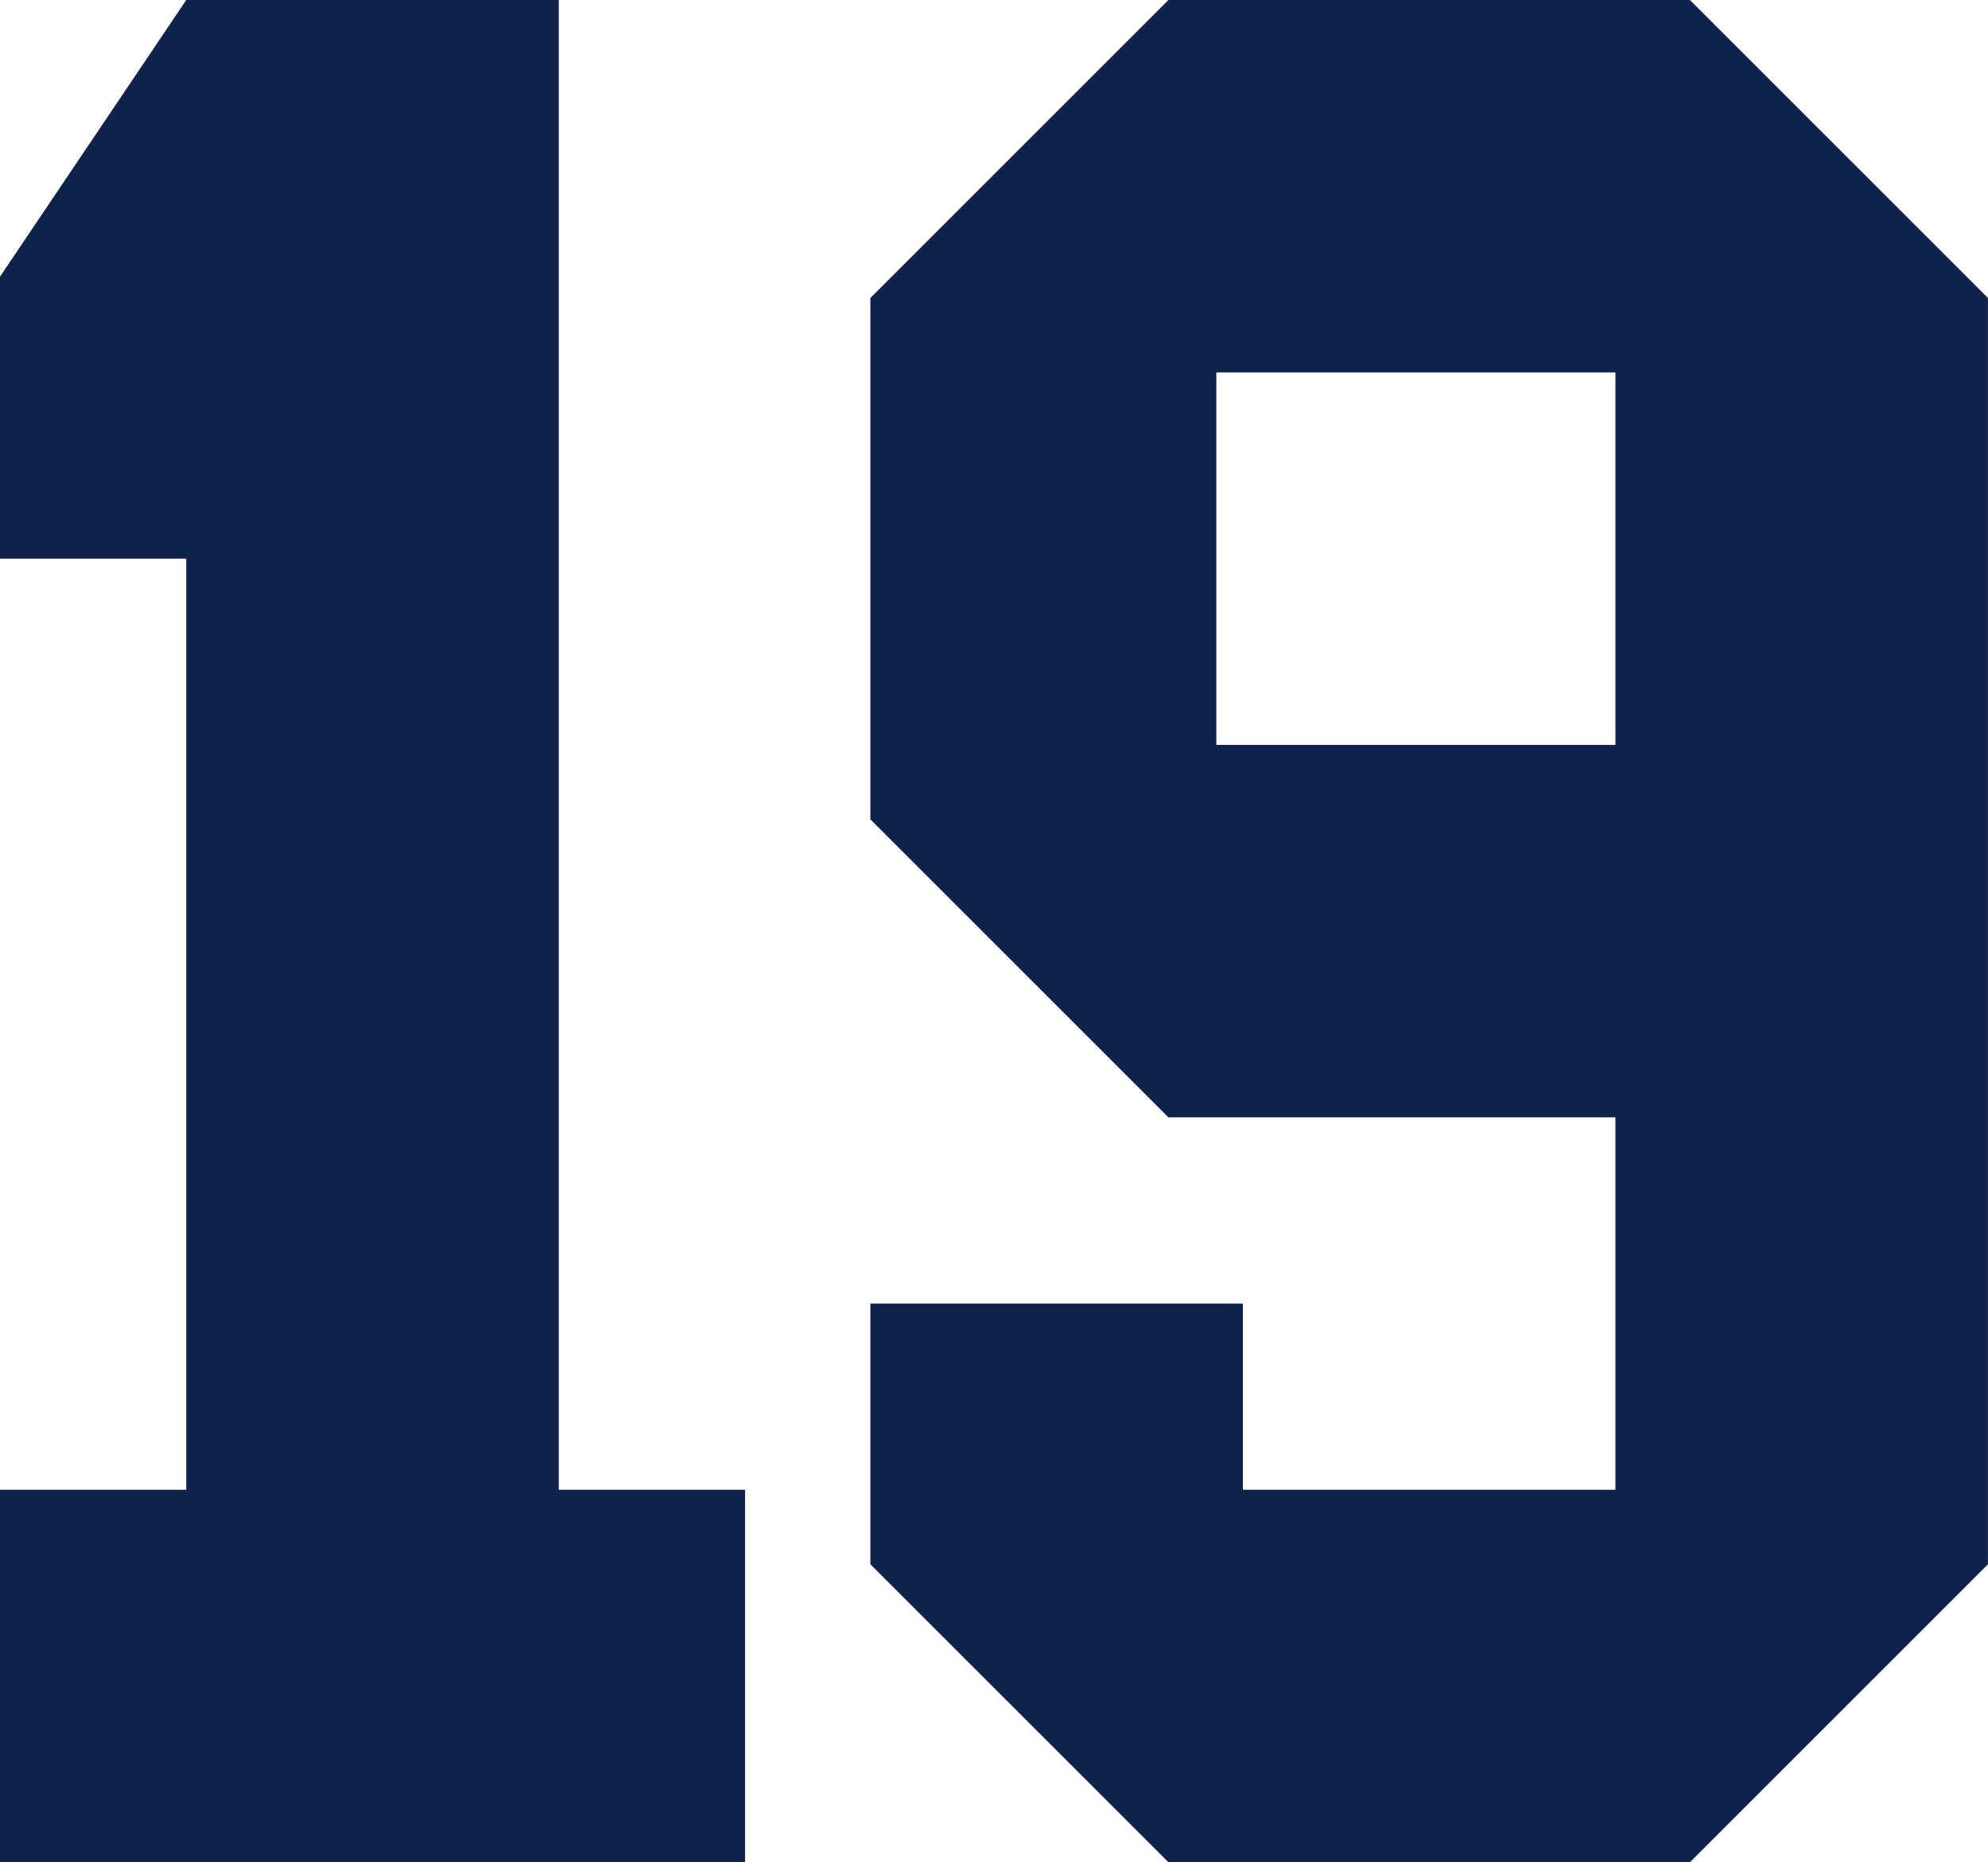
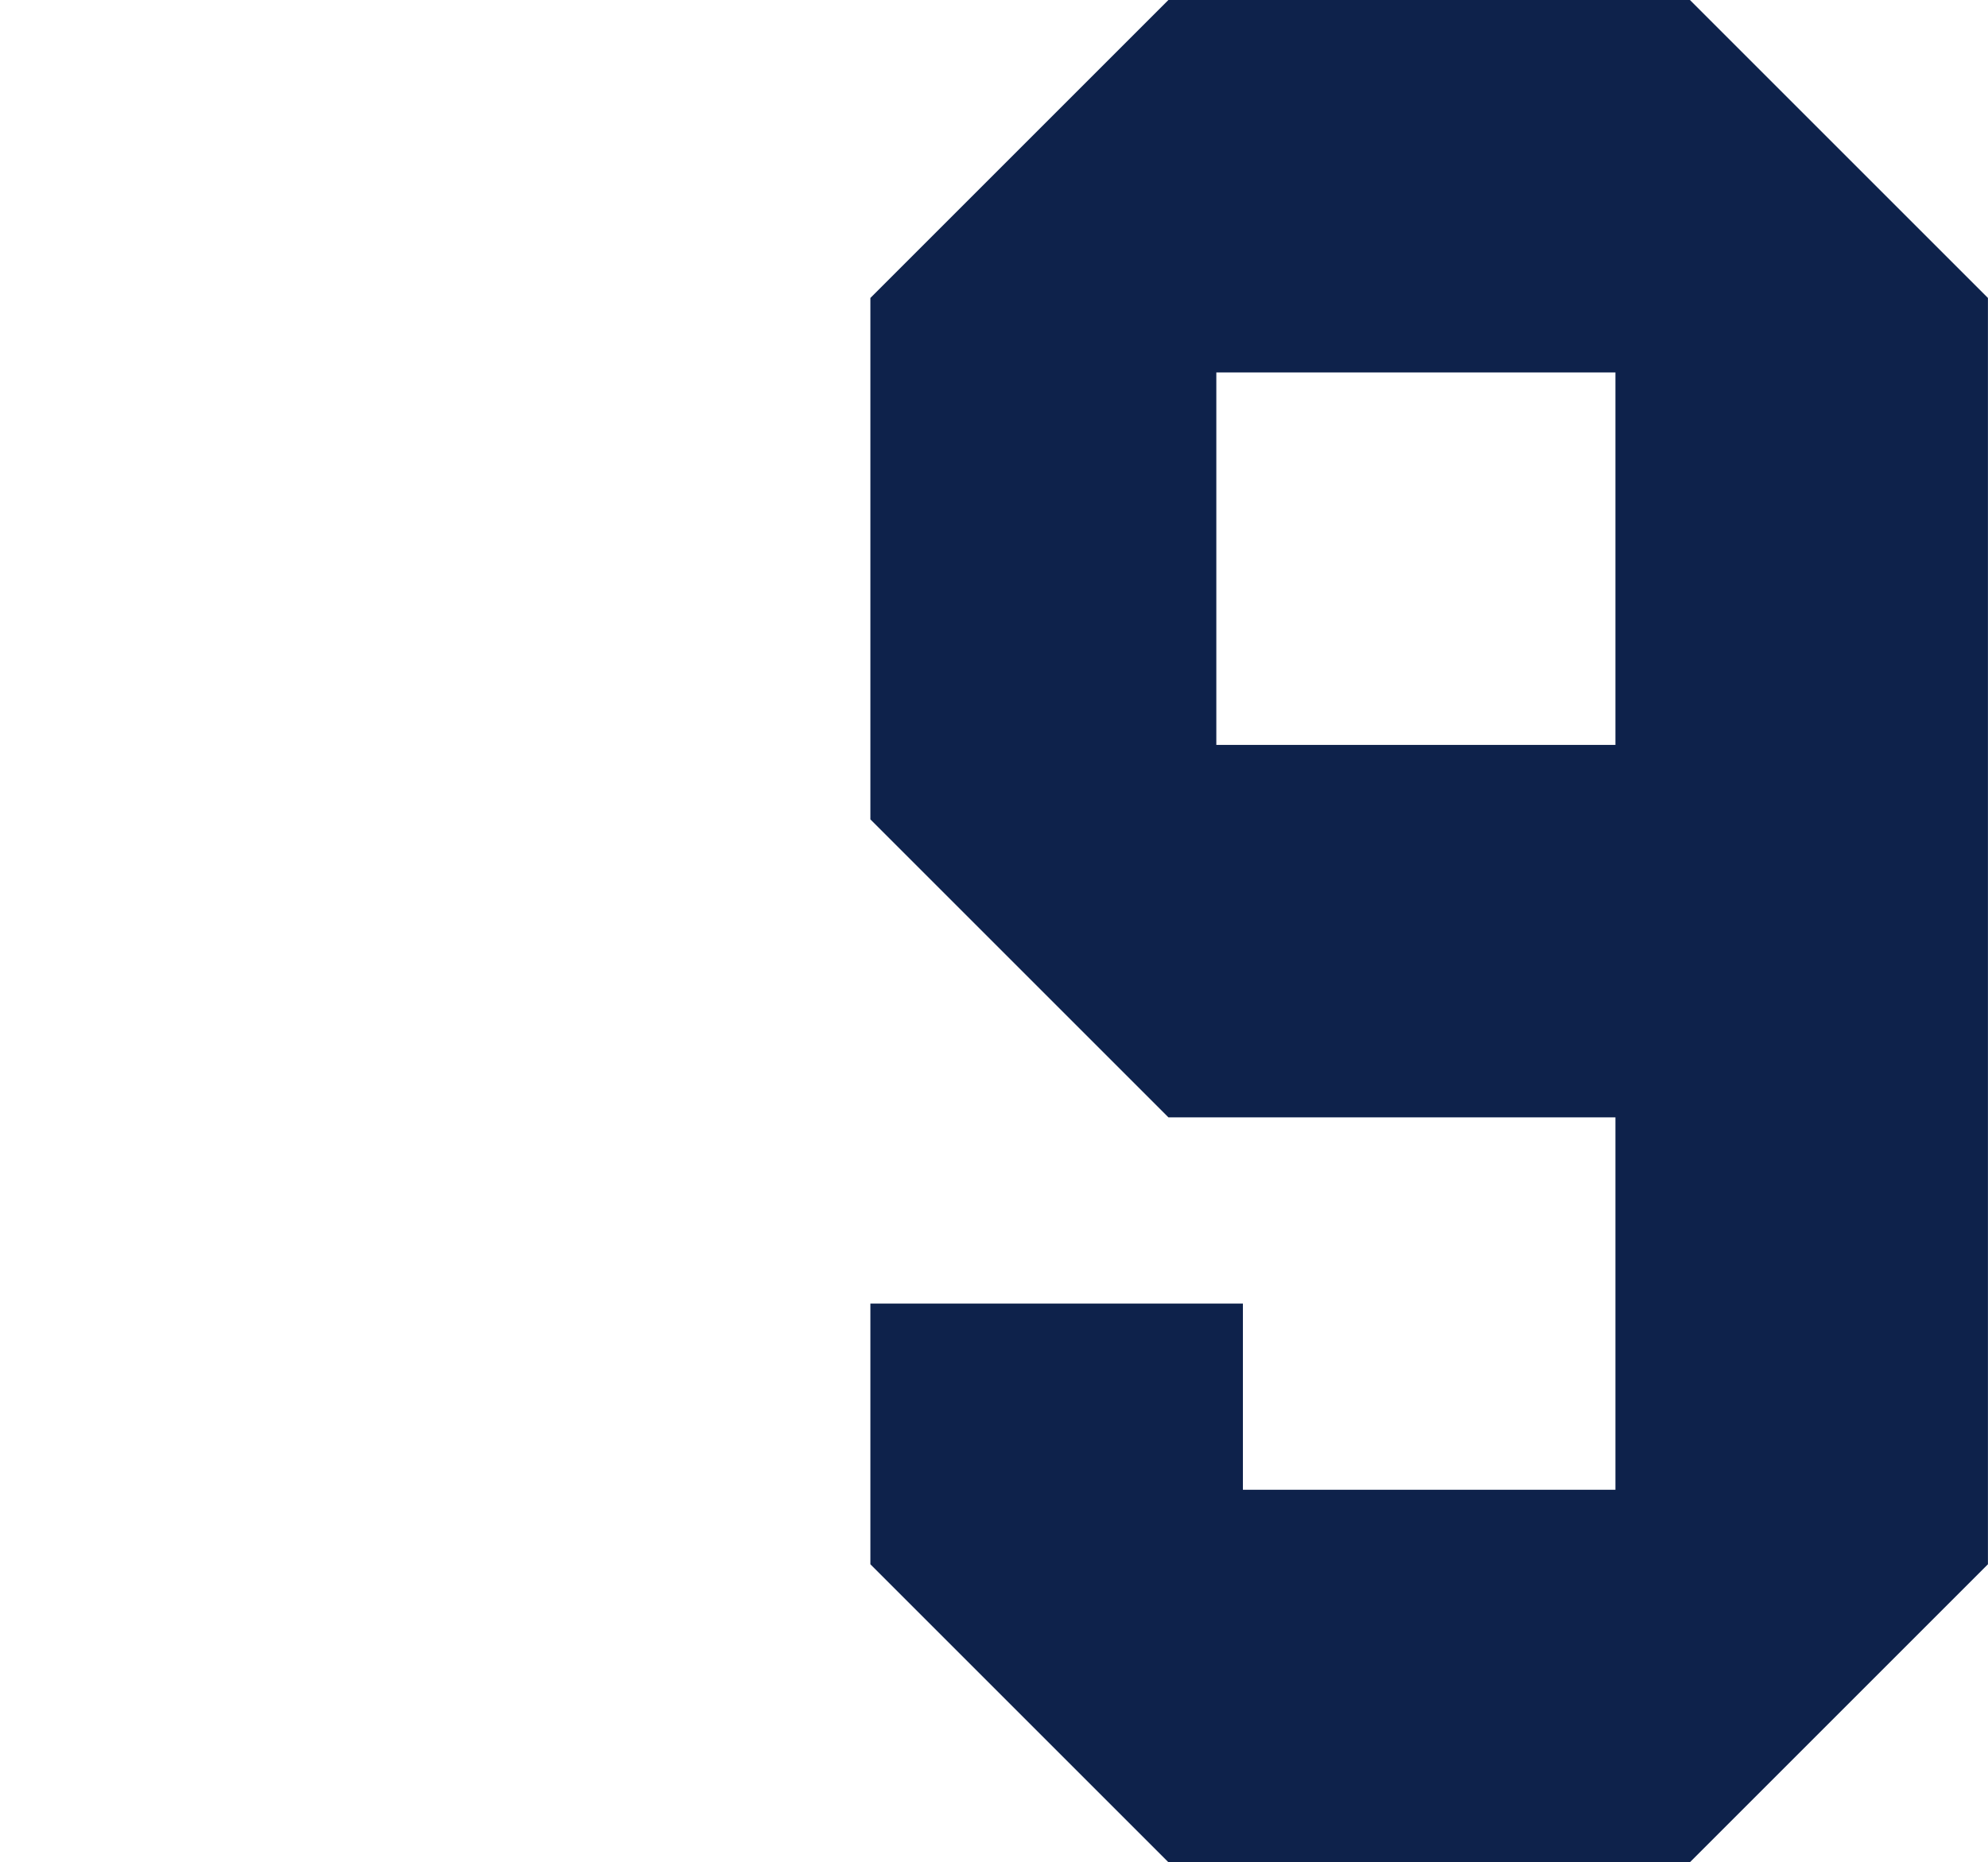
<svg xmlns="http://www.w3.org/2000/svg" width="32.02" height="30" viewBox="0 0 32.02 30">
  <g transform="translate(-821.131 -591.016)">
-     <path d="M821.131,621.016v-6h3v-15h-3v-4.543l3-4.457h6v24h3v6Z" fill="#0e224b" />
    <path d="M835.15,612.016h6v3h6v-6h-7.2l-4.8-4.8v-8.4l4.8-4.8h8.4l4.8,4.8v20.4l-4.8,4.8h-8.4l-4.8-4.8Zm12-15h-6.428v6h6.428Z" fill="#0e224b" />
  </g>
</svg>